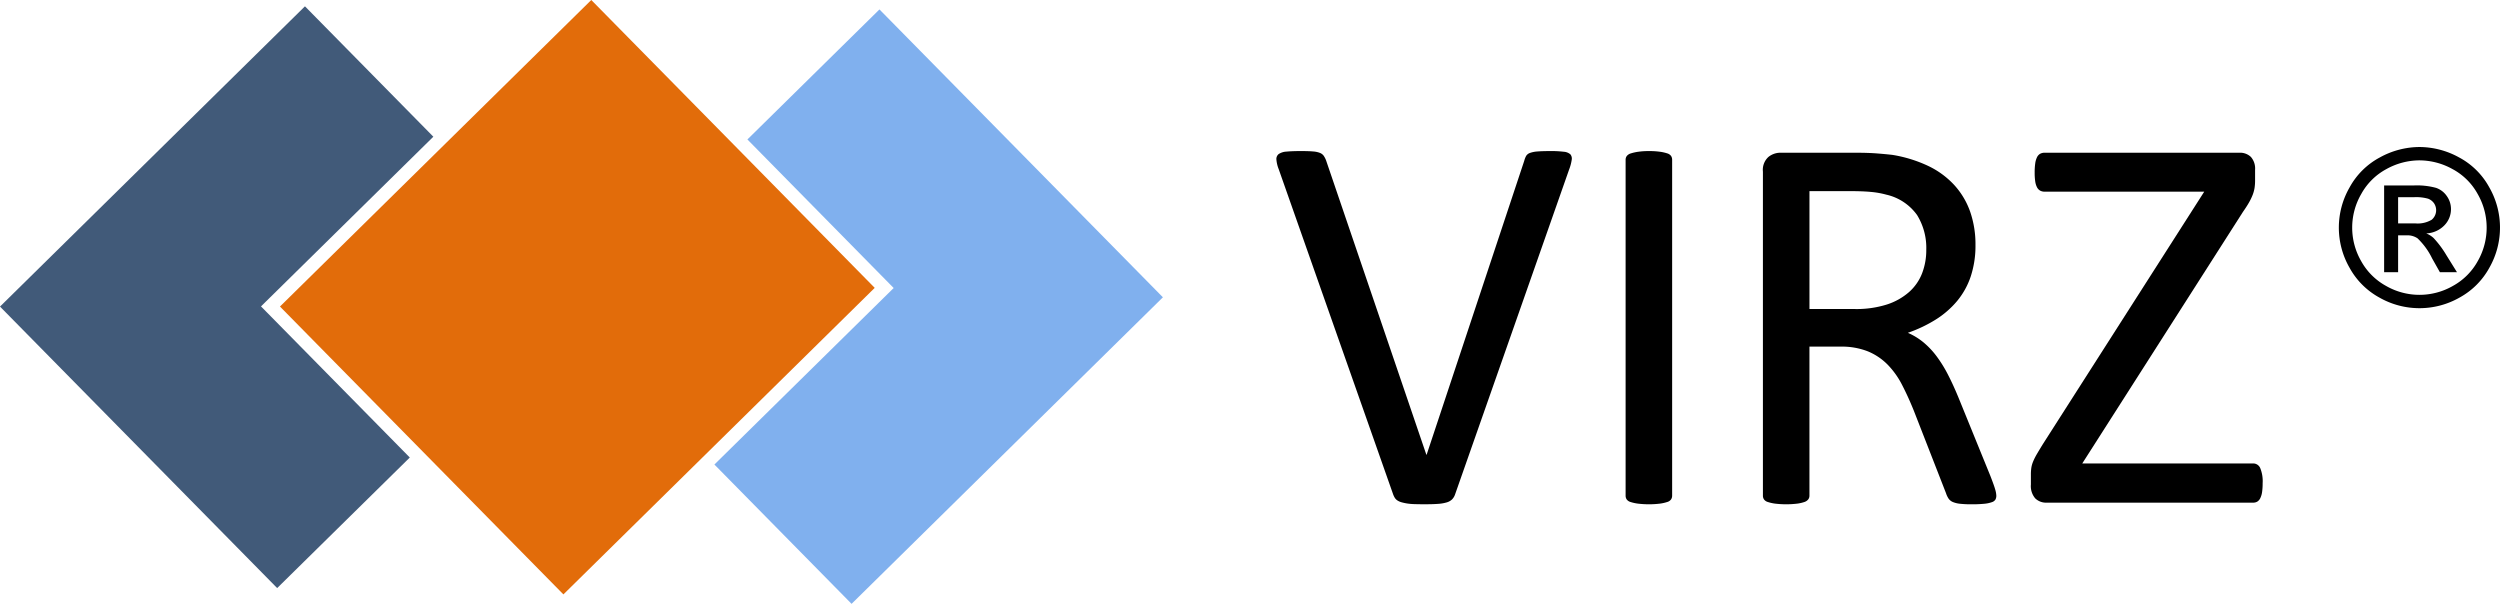
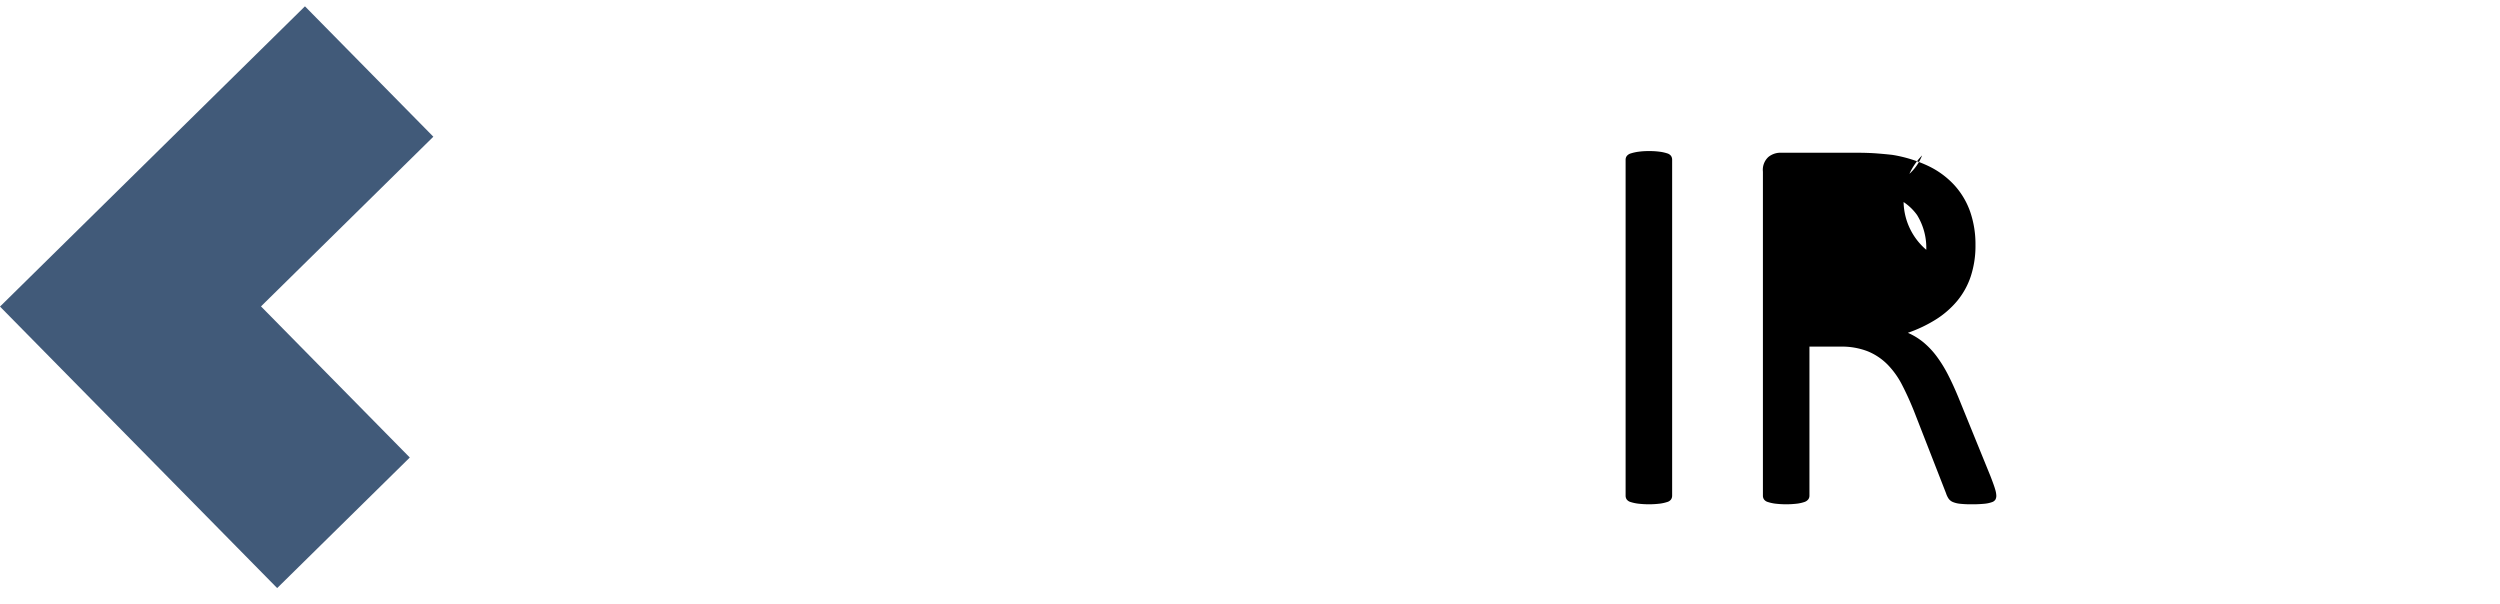
<svg xmlns="http://www.w3.org/2000/svg" id="VIRZ" viewBox="0 0 180 43.477">
  <defs>
    <style>.cls-1{fill:#80b0ee;}.cls-2{fill:#415a79;}.cls-3{fill:#e26c0a;}</style>
  </defs>
-   <polygon class="cls-1" points="83.729 21.406 63.321 0.679 53.813 10.041 64.344 20.737 51.437 33.446 61.313 43.477 83.729 21.406" />
  <polygon class="cls-2" points="31.201 9.843 21.957 0.455 0 22.074 19.956 42.342 29.505 32.941 18.792 22.06 31.201 9.843" />
-   <rect class="cls-3" x="25.84" y="95.117" width="31.457" height="29.087" transform="translate(-64.99 -27.577) rotate(-44.556)" />
-   <path d="M104.762,123.869a.941.941,0,0,1-.214.35.921.921,0,0,1-.38.214,2.804,2.804,0,0,1-.623.107q-.38.029-.944.029-.428,0-.75-.01a4.269,4.269,0,0,1-.555-.049,3.478,3.478,0,0,1-.399-.088,1.023,1.023,0,0,1-.282-.127.625.625,0,0,1-.185-.185,1.413,1.413,0,0,1-.127-.263l-8.236-23.404a2.4,2.4,0,0,1-.166-.691.452.452,0,0,1,.166-.399,1.113,1.113,0,0,1,.565-.175q.389-.039,1.051-.039.545,0,.866.029a1.632,1.632,0,0,1,.496.107.614.614,0,0,1,.263.204,1.634,1.634,0,0,1,.166.321l7.224,21.204h.019l7.029-21.165a1.535,1.535,0,0,1,.136-.35.522.522,0,0,1,.273-.214,1.966,1.966,0,0,1,.545-.107q.35-.029.935-.029a7.309,7.309,0,0,1,.954.049.804.804,0,0,1,.477.185.483.483,0,0,1,.097.399,3.163,3.163,0,0,1-.185.691Z" transform="translate(0 -88.262)" />
  <path d="M120.394,123.947a.48.48,0,0,1-.078.273.52.52,0,0,1-.273.185,2.964,2.964,0,0,1-.516.117,6.647,6.647,0,0,1-1.606,0,2.96,2.96,0,0,1-.526-.117.52.52,0,0,1-.273-.185.48.48,0,0,1-.078-.273V99.764a.442.442,0,0,1,.088-.273.584.584,0,0,1,.292-.185,3.282,3.282,0,0,1,.526-.117,5.228,5.228,0,0,1,.769-.049,5.556,5.556,0,0,1,.808.049,2.983,2.983,0,0,1,.516.117.521.521,0,0,1,.273.185.481.481,0,0,1,.078.273Z" transform="translate(0 -88.262)" />
-   <path d="M143.735,123.947a.602.602,0,0,1-.058.273.455.455,0,0,1-.253.195,2.176,2.176,0,0,1-.545.117,8.906,8.906,0,0,1-.935.039,7.16,7.16,0,0,1-.828-.039,1.814,1.814,0,0,1-.516-.127.708.708,0,0,1-.302-.243,1.552,1.552,0,0,1-.185-.389l-2.317-5.939q-.409-1.012-.847-1.86a5.981,5.981,0,0,0-1.042-1.46,4.283,4.283,0,0,0-1.421-.954,5.105,5.105,0,0,0-1.967-.341h-2.239v10.728a.442.442,0,0,1-.088.273.578.578,0,0,1-.273.185,2.702,2.702,0,0,1-.506.117,6.728,6.728,0,0,1-1.616,0,2.964,2.964,0,0,1-.516-.117.52.52,0,0,1-.273-.185.48.48,0,0,1-.078-.273V100.621a1.252,1.252,0,0,1,.399-1.061,1.382,1.382,0,0,1,.847-.302h5.354q.954,0,1.587.049t1.139.107a9.648,9.648,0,0,1,2.58.798,6.12,6.12,0,0,1,1.879,1.382,5.579,5.579,0,0,1,1.139,1.918,7.153,7.153,0,0,1,.38,2.385,7.032,7.032,0,0,1-.341,2.268,5.483,5.483,0,0,1-.983,1.772,6.504,6.504,0,0,1-1.538,1.334,9.861,9.861,0,0,1-2.006.954,4.761,4.761,0,0,1,1.129.691,5.836,5.836,0,0,1,.944,1.003,9.347,9.347,0,0,1,.828,1.343q.39.759.779,1.713l2.259,5.549q.273.701.35.983A1.788,1.788,0,0,1,143.735,123.947Zm-5.043-17.699a4.508,4.508,0,0,0-.662-2.502,3.74,3.74,0,0,0-2.22-1.47,6.316,6.316,0,0,0-1.1-.195q-.613-.059-1.606-.058h-2.823v8.489h3.271a7.259,7.259,0,0,0,2.288-.321,4.515,4.515,0,0,0,1.606-.896,3.482,3.482,0,0,0,.944-1.353A4.646,4.646,0,0,0,138.692,106.248Z" transform="translate(0 -88.262)" />
-   <path d="M162.91,123.051a4.418,4.418,0,0,1-.039.633,1.476,1.476,0,0,1-.127.438.603.603,0,0,1-.214.253.564.564,0,0,1-.302.078H147.353a1.104,1.104,0,0,1-.818-.311,1.358,1.358,0,0,1-.311-.993v-.72a3.467,3.467,0,0,1,.029-.467,1.931,1.931,0,0,1,.127-.458,4.251,4.251,0,0,1,.273-.545q.175-.301.428-.711l11.624-18.186H147.217a.653.653,0,0,1-.331-.078.582.582,0,0,1-.224-.243,1.333,1.333,0,0,1-.127-.428,4.176,4.176,0,0,1-.039-.613,4.714,4.714,0,0,1,.039-.662,1.467,1.467,0,0,1,.127-.448.576.576,0,0,1,.224-.253.657.657,0,0,1,.331-.078h14.019a1.12,1.12,0,0,1,.828.302,1.26,1.26,0,0,1,.302.925v.759a3.558,3.558,0,0,1-.039.555,2.506,2.506,0,0,1-.136.496,4.207,4.207,0,0,1-.263.545q-.166.292-.438.681L149.923,121.63h12.306a.55.55,0,0,1,.506.331A2.48,2.48,0,0,1,162.91,123.051Z" transform="translate(0 -88.262)" />
-   <path d="M174.202,98.847a5.946,5.946,0,0,1,2.853.75,5.326,5.326,0,0,1,2.168,2.145,5.829,5.829,0,0,1,.012,5.795,5.392,5.392,0,0,1-2.145,2.149,5.83,5.83,0,0,1-5.775,0,5.415,5.415,0,0,1-2.149-2.149,5.804,5.804,0,0,1,.012-5.795,5.35,5.35,0,0,1,2.172-2.145A5.945,5.945,0,0,1,174.202,98.847Zm0,.961a4.937,4.937,0,0,0-2.38.627,4.496,4.496,0,0,0-1.811,1.792A4.824,4.824,0,0,0,170,107.056a4.549,4.549,0,0,0,1.795,1.792,4.831,4.831,0,0,0,4.814,0,4.527,4.527,0,0,0,1.792-1.792,4.848,4.848,0,0,0-.011-4.829,4.465,4.465,0,0,0-1.811-1.792A4.946,4.946,0,0,0,174.202,99.808Zm-2.545,8.051v-6.244h2.146a5.245,5.245,0,0,1,1.592.173,1.545,1.545,0,0,1,.784.604,1.604,1.604,0,0,1,.292.915,1.665,1.665,0,0,1-.488,1.192,1.931,1.931,0,0,1-1.296.569,1.712,1.712,0,0,1,.53.33,7.163,7.163,0,0,1,.923,1.238l.761,1.223h-1.23l-.554-.984a5.036,5.036,0,0,0-1.054-1.453,1.295,1.295,0,0,0-.807-.215h-.592v2.653Zm1.007-3.514h1.223a1.972,1.972,0,0,0,1.196-.262.896.896,0,0,0,.165-1.188.916.916,0,0,0-.427-.327,3.162,3.162,0,0,0-1.011-.108h-1.146Z" transform="translate(0 -88.262)" />
+   <path d="M143.735,123.947a.602.602,0,0,1-.058.273.455.455,0,0,1-.253.195,2.176,2.176,0,0,1-.545.117,8.906,8.906,0,0,1-.935.039,7.16,7.16,0,0,1-.828-.039,1.814,1.814,0,0,1-.516-.127.708.708,0,0,1-.302-.243,1.552,1.552,0,0,1-.185-.389l-2.317-5.939q-.409-1.012-.847-1.86a5.981,5.981,0,0,0-1.042-1.46,4.283,4.283,0,0,0-1.421-.954,5.105,5.105,0,0,0-1.967-.341h-2.239v10.728a.442.442,0,0,1-.088.273.578.578,0,0,1-.273.185,2.702,2.702,0,0,1-.506.117,6.728,6.728,0,0,1-1.616,0,2.964,2.964,0,0,1-.516-.117.52.52,0,0,1-.273-.185.48.48,0,0,1-.078-.273V100.621a1.252,1.252,0,0,1,.399-1.061,1.382,1.382,0,0,1,.847-.302h5.354q.954,0,1.587.049t1.139.107a9.648,9.648,0,0,1,2.58.798,6.12,6.12,0,0,1,1.879,1.382,5.579,5.579,0,0,1,1.139,1.918,7.153,7.153,0,0,1,.38,2.385,7.032,7.032,0,0,1-.341,2.268,5.483,5.483,0,0,1-.983,1.772,6.504,6.504,0,0,1-1.538,1.334,9.861,9.861,0,0,1-2.006.954,4.761,4.761,0,0,1,1.129.691,5.836,5.836,0,0,1,.944,1.003,9.347,9.347,0,0,1,.828,1.343q.39.759.779,1.713l2.259,5.549q.273.701.35.983A1.788,1.788,0,0,1,143.735,123.947Zm-5.043-17.699a4.508,4.508,0,0,0-.662-2.502,3.74,3.74,0,0,0-2.22-1.47,6.316,6.316,0,0,0-1.1-.195q-.613-.059-1.606-.058h-2.823h3.271a7.259,7.259,0,0,0,2.288-.321,4.515,4.515,0,0,0,1.606-.896,3.482,3.482,0,0,0,.944-1.353A4.646,4.646,0,0,0,138.692,106.248Z" transform="translate(0 -88.262)" />
</svg>